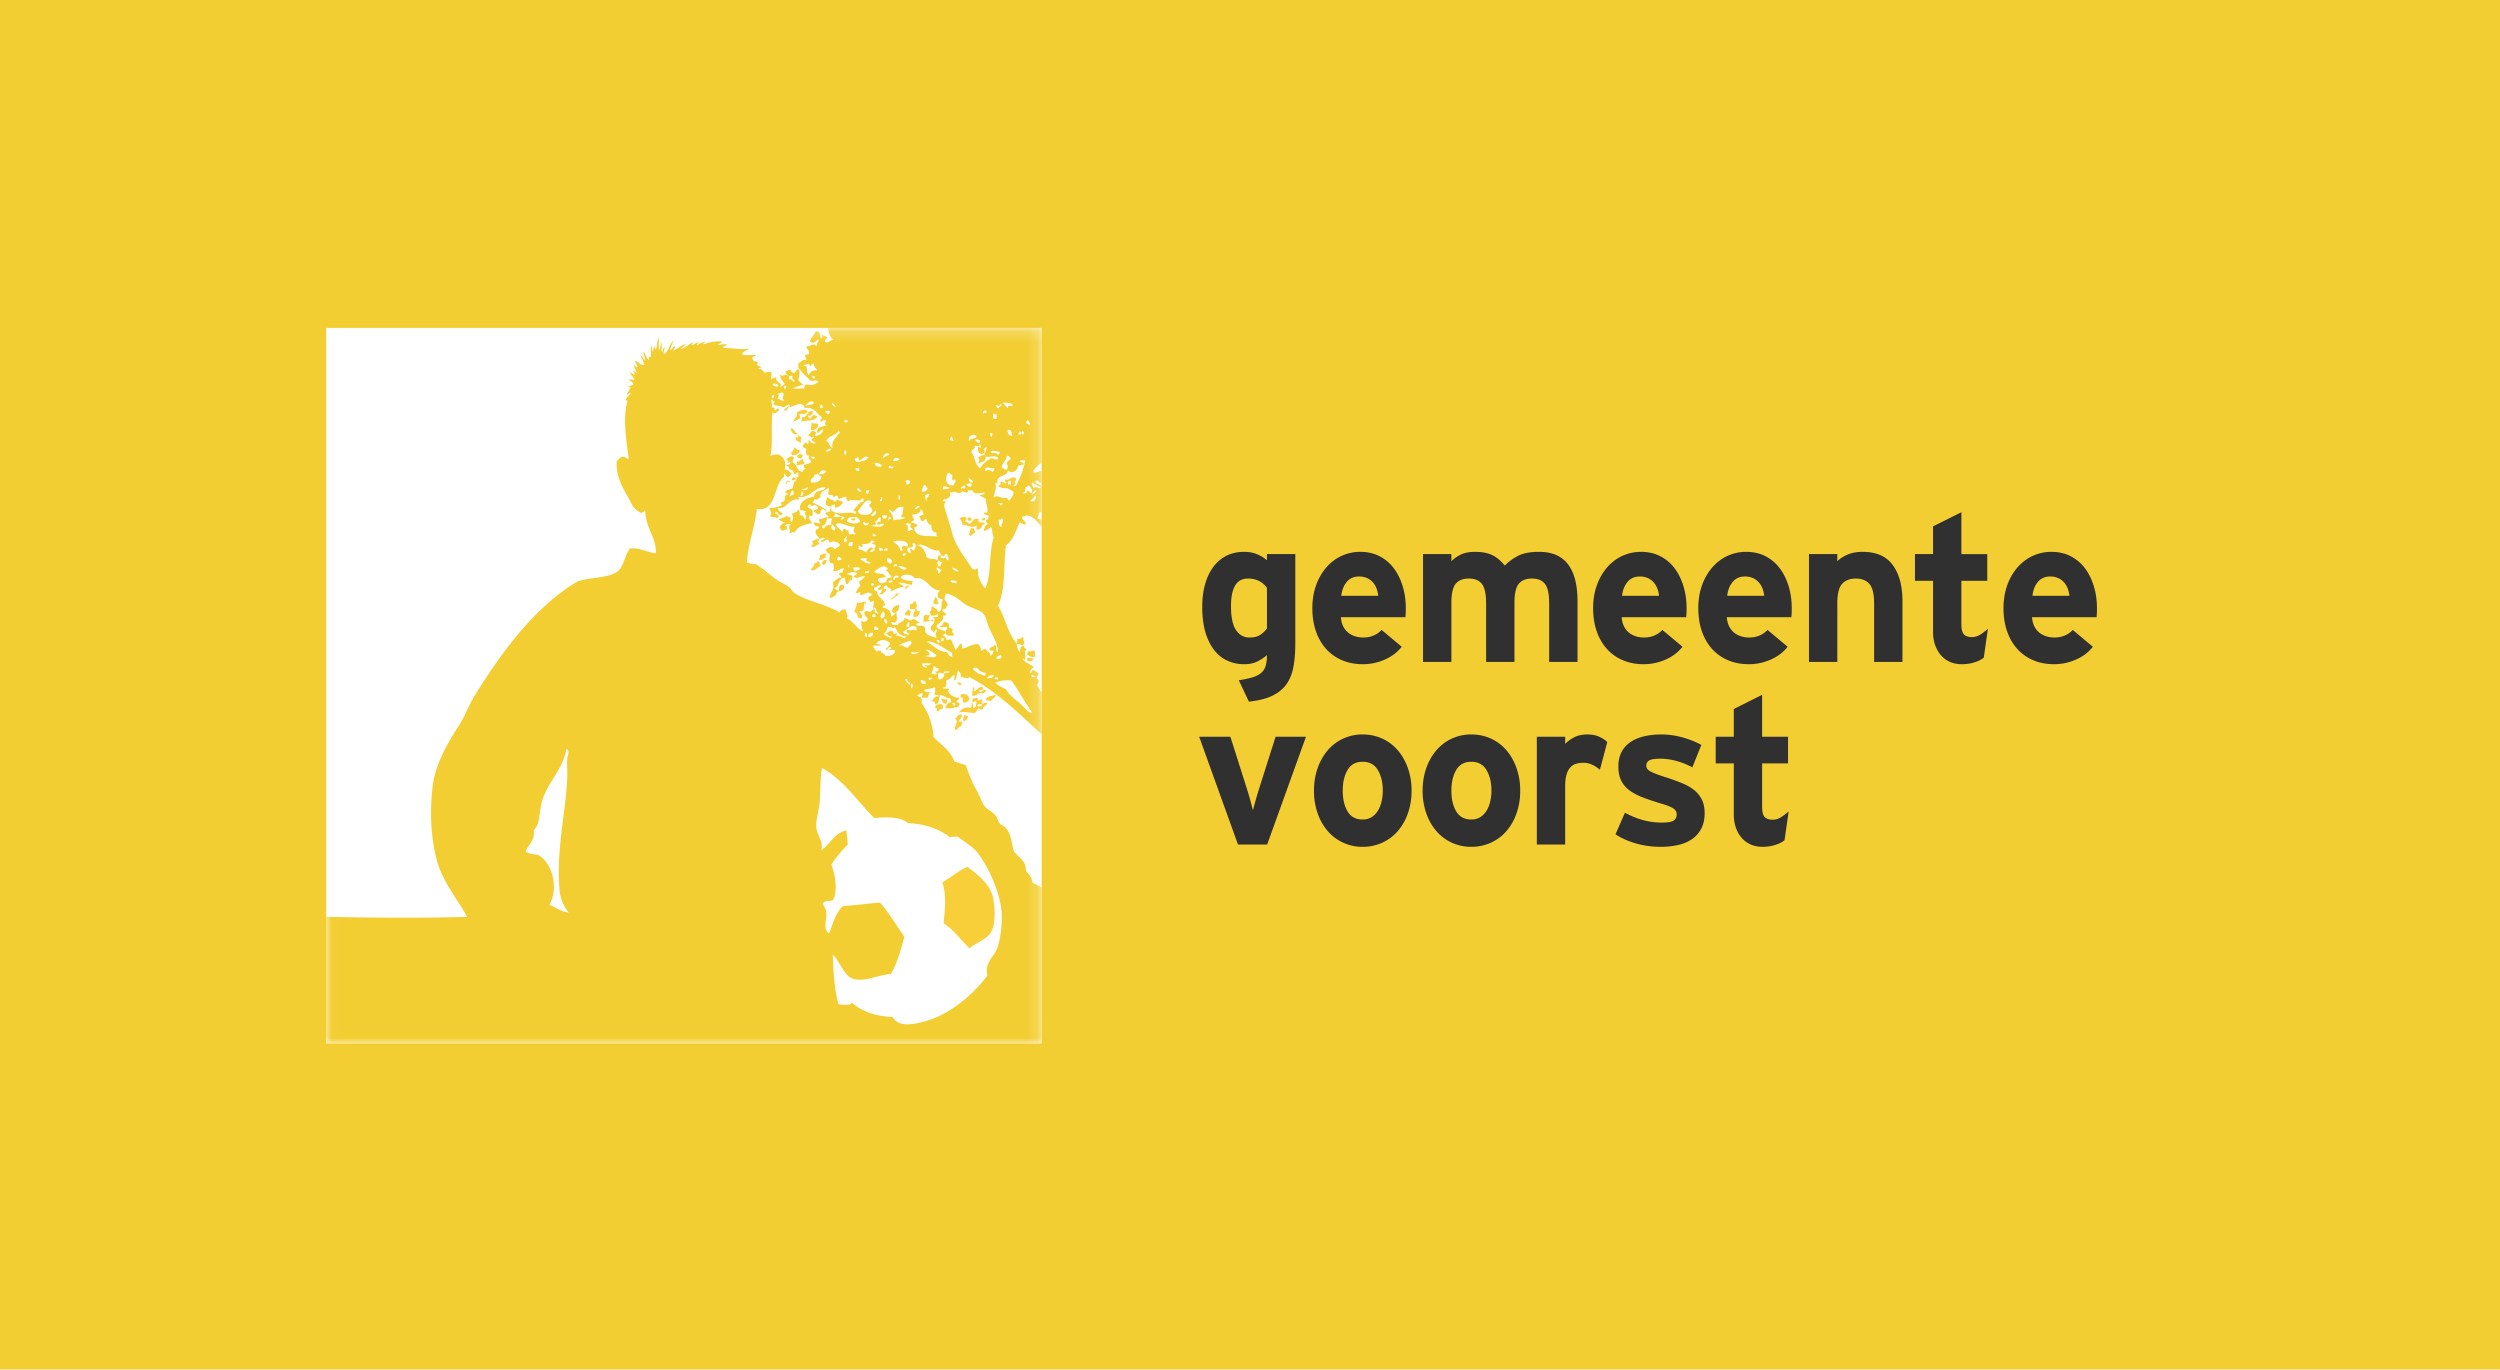
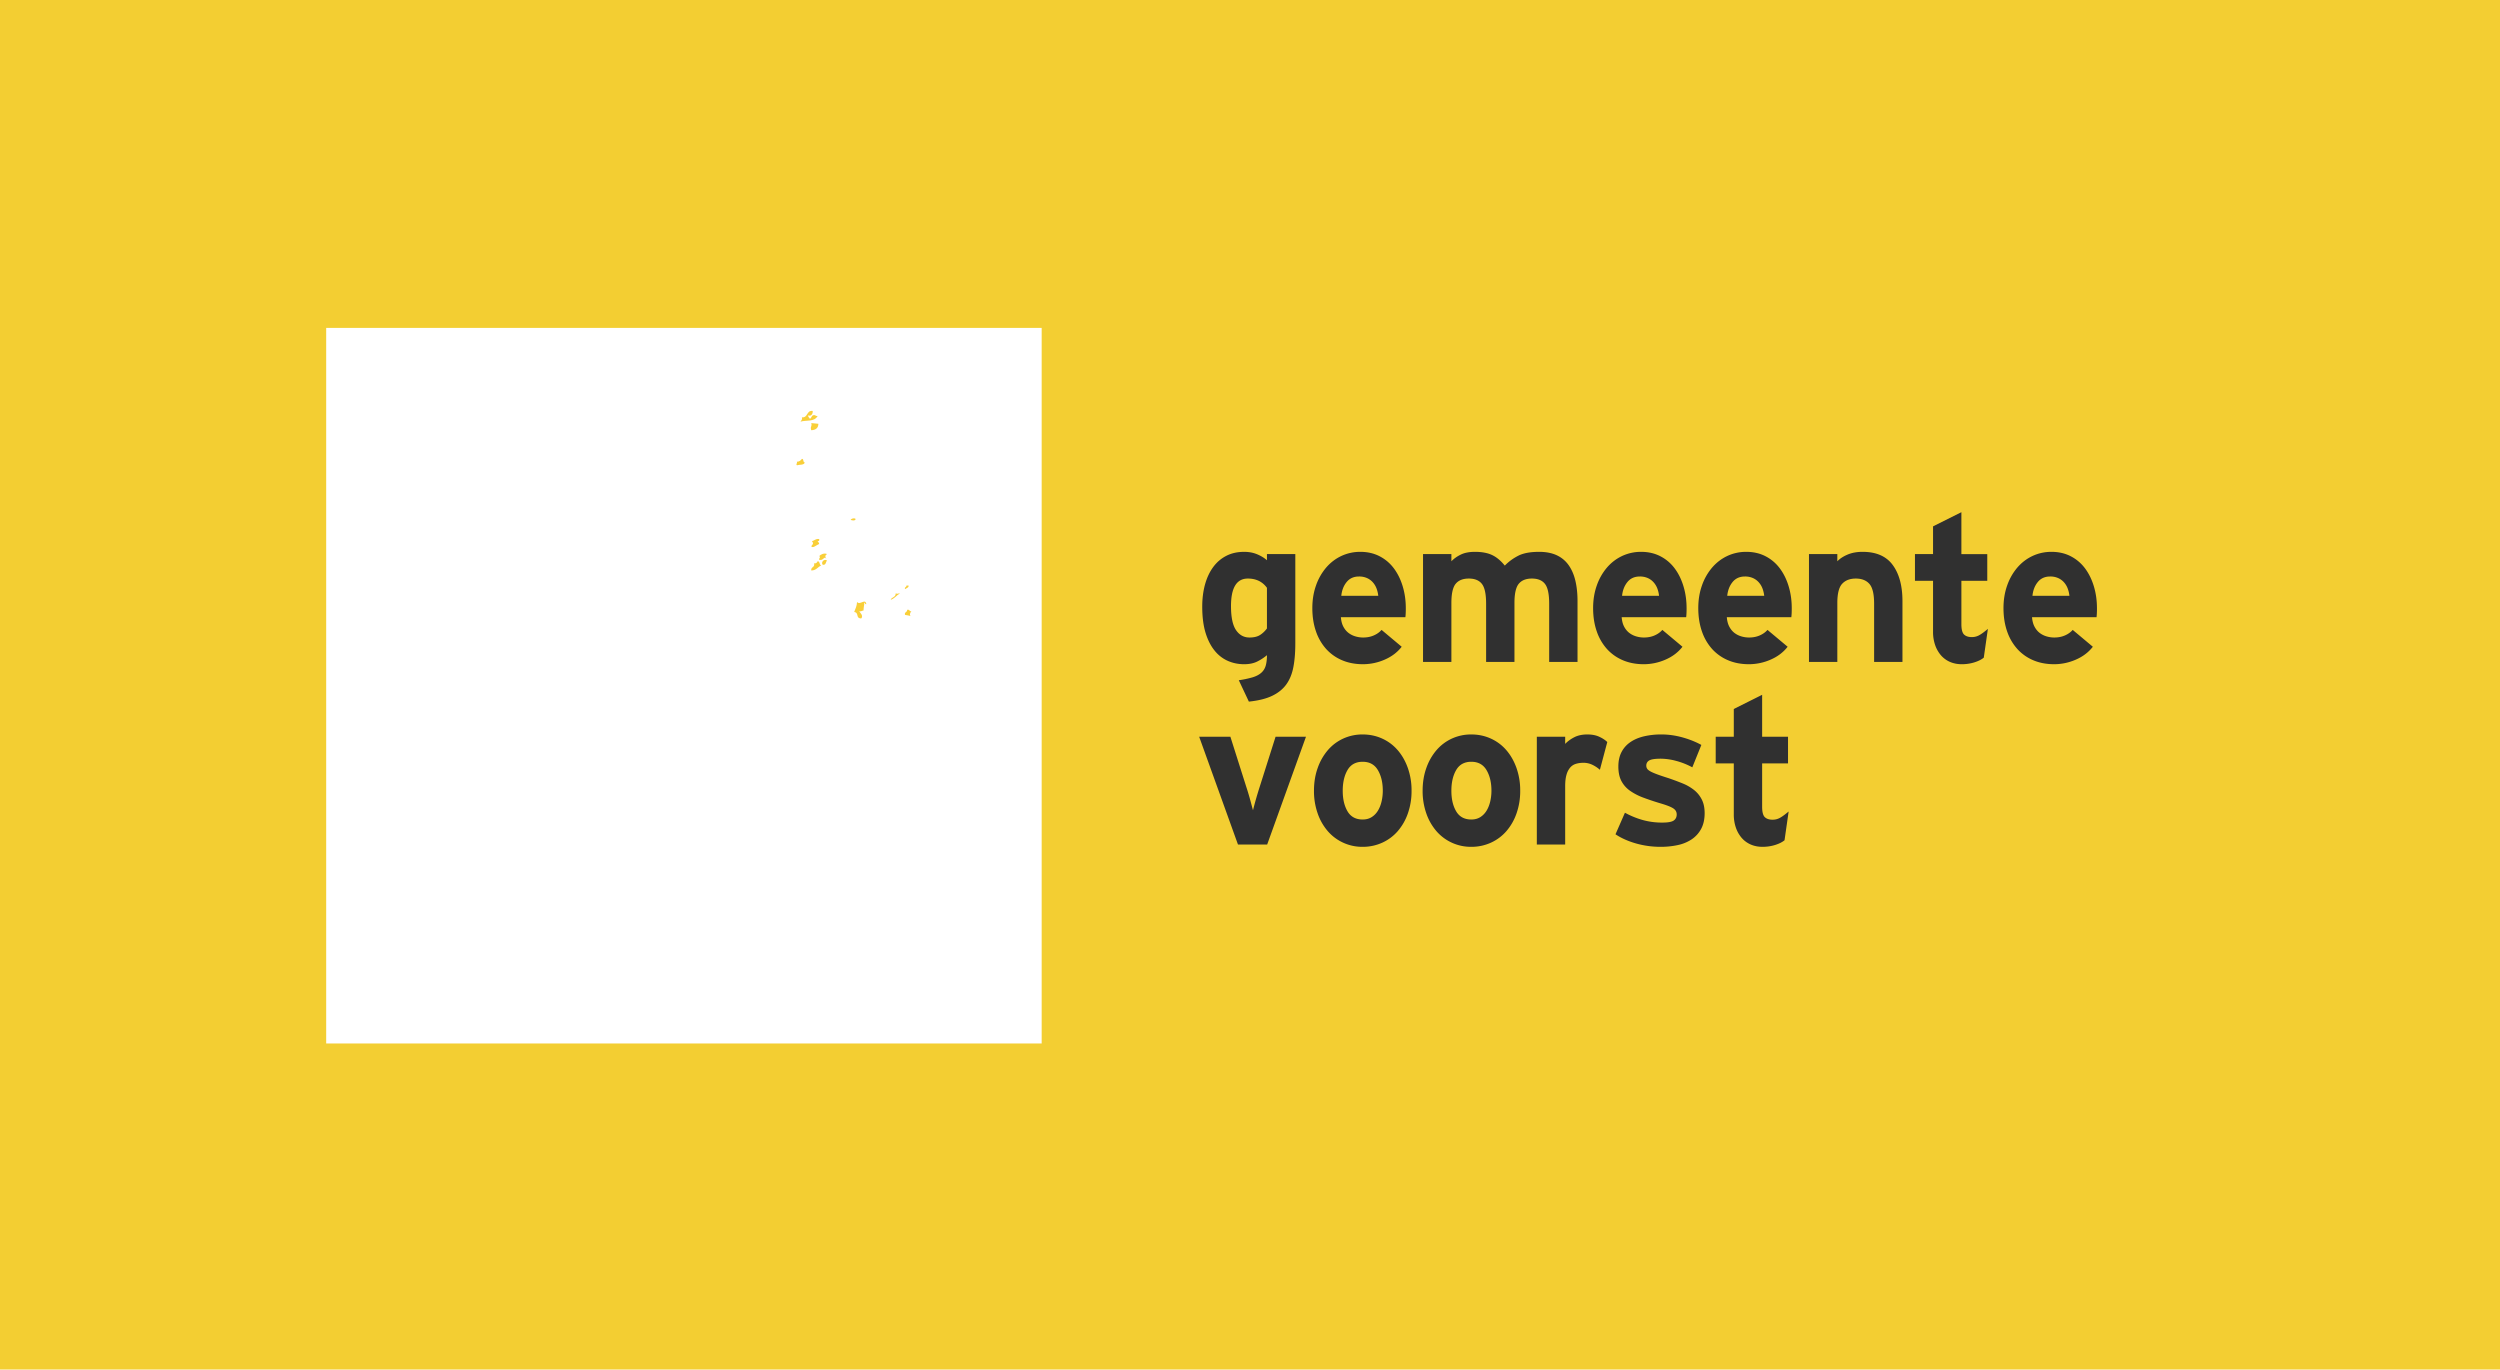
<svg xmlns="http://www.w3.org/2000/svg" xmlns:xlink="http://www.w3.org/1999/xlink" width="230" height="126" viewBox="0 0 230 126">
  <defs>
    <filter id="a" width="148.5%" height="148.1%" x="-24.2%" y="-24%" filterUnits="objectBoundingBox">
      <feOffset in="SourceAlpha" result="shadowOffsetOuter1" />
      <feGaussianBlur in="shadowOffsetOuter1" result="shadowBlurOuter1" stdDeviation="4" />
      <feColorMatrix in="shadowBlurOuter1" result="shadowMatrixOuter1" values="0 0 0 0 0 0 0 0 0 0 0 0 0 0 0 0 0 0 0.2 0" />
      <feMerge>
        <feMergeNode in="shadowMatrixOuter1" />
        <feMergeNode in="SourceGraphic" />
      </feMerge>
    </filter>
    <path id="b" d="M.01.167h65.823V66H.01z" />
  </defs>
  <g fill="none" fill-rule="evenodd">
    <path fill="#F3CE32" d="M0 126h230V0H0z" />
    <path fill="#303030" d="M119.168 59.218c0 .819-.06 1.54-.18 2.164-.12.624-.337 1.153-.652 1.588-.315.434-.75.784-1.304 1.049-.554.264-1.266.44-2.136.529l-.926-1.966a9.14 9.14 0 0 0 1.257-.265c.334-.1.602-.239.803-.415.202-.177.34-.397.416-.662.076-.264.114-.586.114-.964a4.513 4.513 0 0 1-.88.577c-.333.17-.74.255-1.218.255-.53 0-1.027-.1-1.493-.303a3.226 3.226 0 0 1-1.229-.954c-.353-.435-.63-.983-.832-1.644-.201-.662-.302-1.459-.302-2.391 0-.744.085-1.424.255-2.041.17-.618.42-1.15.747-1.597.327-.448.73-.794 1.21-1.04.478-.246 1.026-.368 1.644-.368.44 0 .84.075 1.2.226.359.152.658.334.897.548v-.567h2.609v8.24zm-2.609-5.14c-.415-.568-1.001-.851-1.757-.851-1.033 0-1.55.844-1.55 2.532 0 1.02.154 1.758.463 2.212.309.453.721.68 1.238.68.403 0 .724-.076.964-.227.24-.151.453-.353.642-.605v-3.742zm12.775 1.87c0 .19-.003.35-.01.482a4.63 4.63 0 0 1-.028.35h-5.935c.026.34.101.63.227.87.126.239.284.43.473.576.189.145.4.252.633.32.233.07.47.105.709.105.365 0 .693-.063.982-.19.29-.125.53-.295.719-.51l1.852 1.55c-.403.517-.93.914-1.578 1.191a4.986 4.986 0 0 1-1.975.416c-.719 0-1.364-.123-1.938-.369a4.14 4.14 0 0 1-1.464-1.04 4.684 4.684 0 0 1-.936-1.625c-.22-.636-.33-1.345-.33-2.126 0-.756.113-1.452.34-2.088a5.115 5.115 0 0 1 .935-1.645c.397-.46.863-.815 1.399-1.067a4.054 4.054 0 0 1 1.748-.378c.655 0 1.244.135 1.767.406.523.27.96.643 1.314 1.115.352.473.623 1.024.812 1.654.19.63.284 1.298.284 2.003zm-2.533-1.134a2.808 2.808 0 0 0-.151-.652 1.835 1.835 0 0 0-.33-.567 1.581 1.581 0 0 0-.54-.406 1.76 1.76 0 0 0-.755-.151c-.48 0-.857.17-1.134.51-.278.34-.441.762-.492 1.266h3.402zm15.723 6.086v-5.368c0-.882-.13-1.486-.388-1.814-.258-.328-.658-.491-1.2-.491-.542 0-.945.16-1.21.482-.264.32-.396.91-.396 1.767V60.9h-2.608v-5.368c0-.882-.13-1.486-.388-1.814-.258-.328-.658-.491-1.2-.491-.542 0-.945.16-1.21.482-.264.32-.396.91-.396 1.767V60.9h-2.609v-9.923h2.609v.662c.226-.24.513-.444.86-.614.346-.17.784-.255 1.313-.255.63 0 1.153.097 1.569.293.416.195.806.52 1.172.973.34-.353.746-.652 1.219-.898.472-.246 1.118-.368 1.937-.368.63 0 1.168.104 1.616.311.447.208.812.51 1.096.908.283.397.491.875.624 1.436.132.56.198 1.188.198 1.88V60.9h-2.608zm12.642-4.952c0 .19-.003.35-.01.482a4.63 4.63 0 0 1-.028.35h-5.934c.025.34.1.63.226.87.126.239.284.43.473.576.189.145.4.252.633.32.233.07.47.105.709.105.365 0 .693-.063.983-.19.29-.125.529-.295.718-.51l1.852 1.55c-.403.517-.93.914-1.578 1.191a4.986 4.986 0 0 1-1.975.416c-.719 0-1.364-.123-1.938-.369a4.14 4.14 0 0 1-1.464-1.04 4.684 4.684 0 0 1-.936-1.625c-.22-.636-.33-1.345-.33-2.126 0-.756.113-1.452.34-2.088a5.115 5.115 0 0 1 .935-1.645c.397-.46.863-.815 1.399-1.067a4.054 4.054 0 0 1 1.748-.378c.655 0 1.244.135 1.767.406.523.27.96.643 1.314 1.115.353.473.623 1.024.812 1.654.19.63.284 1.298.284 2.003zm-2.533-1.134a2.808 2.808 0 0 0-.15-.652 1.835 1.835 0 0 0-.332-.567 1.581 1.581 0 0 0-.538-.406 1.76 1.76 0 0 0-.756-.151c-.48 0-.857.17-1.134.51-.278.34-.441.762-.492 1.266h3.402zm12.208 1.134c0 .19-.004.35-.01.482a4.63 4.63 0 0 1-.028.35h-5.935c.025.34.101.63.227.87.126.239.283.43.472.576.19.145.4.252.634.32.233.07.469.105.708.105.366 0 .693-.063.983-.19.29-.125.53-.295.718-.51l1.853 1.55c-.404.517-.93.914-1.579 1.191a4.986 4.986 0 0 1-1.975.416c-.718 0-1.364-.123-1.937-.369a4.14 4.14 0 0 1-1.465-1.04 4.684 4.684 0 0 1-.935-1.625c-.22-.636-.33-1.345-.33-2.126 0-.756.112-1.452.34-2.088a5.115 5.115 0 0 1 .935-1.645c.397-.46.863-.815 1.398-1.067a4.054 4.054 0 0 1 1.749-.378c.655 0 1.244.135 1.767.406.523.27.96.643 1.313 1.115.353.473.624 1.024.813 1.654.19.63.284 1.298.284 2.003zm-2.533-1.134a2.808 2.808 0 0 0-.151-.652 1.835 1.835 0 0 0-.331-.567 1.581 1.581 0 0 0-.539-.406 1.76 1.76 0 0 0-.756-.151c-.478 0-.856.17-1.134.51-.277.34-.44.762-.491 1.266h3.402zm10.11 6.086v-5.368c0-.882-.145-1.486-.435-1.814-.29-.328-.706-.491-1.248-.491s-.96.16-1.257.482c-.296.32-.444.91-.444 1.767V60.9h-2.608v-9.923h2.608v.662c.227-.24.539-.444.936-.614.397-.17.86-.255 1.389-.255 1.26 0 2.186.406 2.778 1.219.593.812.889 1.918.889 3.317V60.9h-2.609zm10.09-.397c-.214.177-.504.321-.87.435-.365.113-.75.17-1.152.17-.404 0-.769-.073-1.097-.217a2.31 2.31 0 0 1-.831-.615 2.874 2.874 0 0 1-.53-.945 3.69 3.69 0 0 1-.188-1.21v-4.686h-1.664v-2.458h1.664v-2.551l2.608-1.304v3.856h2.381v2.457h-2.381v3.987c0 .48.082.797.245.955.164.157.404.236.719.236.24 0 .463-.057.67-.17.209-.113.476-.309.804-.586l-.378 2.646zm10.412-4.555c0 .19-.003.35-.01.482a4.63 4.63 0 0 1-.028.35h-5.935c.025.34.101.63.227.87.126.239.284.43.473.576.189.145.4.252.633.32.233.07.47.105.708.105.366 0 .693-.063.983-.19.29-.125.53-.295.719-.51l1.852 1.55c-.404.517-.93.914-1.578 1.191a4.986 4.986 0 0 1-1.976.416c-.718 0-1.363-.123-1.937-.369a4.14 4.14 0 0 1-1.464-1.04 4.684 4.684 0 0 1-.936-1.625c-.22-.636-.33-1.345-.33-2.126 0-.756.113-1.452.34-2.088a5.115 5.115 0 0 1 .935-1.645c.397-.46.863-.815 1.399-1.067a4.054 4.054 0 0 1 1.748-.378c.655 0 1.244.135 1.767.406.523.27.96.643 1.314 1.115.352.473.623 1.024.812 1.654.19.63.284 1.298.284 2.003zm-2.533-1.134a2.808 2.808 0 0 0-.151-.652 1.835 1.835 0 0 0-.33-.567 1.581 1.581 0 0 0-.54-.406 1.76 1.76 0 0 0-.756-.151c-.478 0-.856.17-1.134.51-.277.34-.44.762-.49 1.266h3.401zM116.578 77.7h-2.683l-3.572-9.922h2.872l1.456 4.592c.126.378.245.775.359 1.19.113.417.201.744.264.984a36.39 36.39 0 0 1 .624-2.174l1.455-4.592h2.797l-3.572 9.922zm13.285-4.952a6.18 6.18 0 0 1-.34 2.089 5.002 5.002 0 0 1-.936 1.634 4.162 4.162 0 0 1-1.427 1.059 4.287 4.287 0 0 1-1.795.378 4.187 4.187 0 0 1-3.204-1.436 5.002 5.002 0 0 1-.935-1.635 6.18 6.18 0 0 1-.34-2.089c0-.756.113-1.452.34-2.088a5.115 5.115 0 0 1 .935-1.645c.397-.46.87-.815 1.418-1.067a4.224 4.224 0 0 1 1.786-.378c.642 0 1.24.126 1.795.378.555.252 1.03.608 1.427 1.067.397.46.709 1.008.936 1.645a6.18 6.18 0 0 1 .34 2.088zm-2.646 0c0-.756-.151-1.389-.454-1.9-.302-.51-.768-.765-1.398-.765-.63 0-1.093.252-1.39.756-.295.504-.444 1.14-.444 1.91 0 .768.149 1.4.445 1.899.296.497.759.746 1.389.746.315 0 .589-.072.822-.217.233-.145.425-.34.576-.586.152-.246.265-.53.34-.85.076-.322.114-.653.114-.993zm12.642 0a6.18 6.18 0 0 1-.34 2.089 5.002 5.002 0 0 1-.936 1.634 4.162 4.162 0 0 1-1.427 1.059 4.287 4.287 0 0 1-1.795.378 4.187 4.187 0 0 1-3.204-1.436 5.002 5.002 0 0 1-.935-1.635 6.18 6.18 0 0 1-.34-2.089c0-.756.113-1.452.34-2.088a5.115 5.115 0 0 1 .935-1.645c.397-.46.87-.815 1.418-1.067a4.224 4.224 0 0 1 1.786-.378c.642 0 1.24.126 1.795.378.555.252 1.03.608 1.427 1.067.397.46.709 1.008.936 1.645a6.18 6.18 0 0 1 .34 2.088zm-2.646 0c0-.756-.151-1.389-.454-1.9-.302-.51-.768-.765-1.398-.765-.63 0-1.093.252-1.39.756-.295.504-.444 1.14-.444 1.91 0 .768.149 1.4.445 1.899.296.497.759.746 1.389.746.315 0 .589-.072.822-.217.233-.145.425-.34.576-.586.152-.246.265-.53.34-.85.076-.322.114-.653.114-.993zm9.977-1.928a2.996 2.996 0 0 0-.7-.463 1.87 1.87 0 0 0-.812-.18c-.252 0-.482.032-.69.095a1.132 1.132 0 0 0-.529.34 1.72 1.72 0 0 0-.34.662c-.082.277-.123.63-.123 1.058V77.7h-2.608v-9.922h2.608v.661c.227-.24.507-.444.841-.614.334-.17.734-.255 1.2-.255.429 0 .797.072 1.106.217.309.145.551.305.727.482l-.68 2.551zm9.637 3.988c0 .567-.107 1.05-.321 1.446a2.67 2.67 0 0 1-.87.964 3.685 3.685 0 0 1-1.285.53 7.354 7.354 0 0 1-1.569.16 8.217 8.217 0 0 1-2.277-.312c-.725-.208-1.351-.488-1.88-.841l.869-1.984c.529.29 1.074.513 1.635.67a6.65 6.65 0 0 0 1.805.237c.516 0 .866-.063 1.049-.19.182-.125.274-.314.274-.566 0-.227-.104-.41-.312-.548-.208-.139-.59-.29-1.144-.454a24.234 24.234 0 0 1-1.616-.539 5.294 5.294 0 0 1-1.238-.642 2.54 2.54 0 0 1-.784-.898c-.183-.353-.274-.794-.274-1.323 0-.517.098-.96.293-1.332.195-.372.47-.678.822-.917.353-.24.772-.416 1.257-.53a7.016 7.016 0 0 1 1.597-.17c.63 0 1.266.089 1.909.265.643.177 1.228.41 1.758.7l-.832 2.06a6.723 6.723 0 0 0-1.503-.596 5.583 5.583 0 0 0-1.389-.198c-.529 0-.885.053-1.068.16a.524.524 0 0 0-.274.482c0 .101.026.193.076.274.05.082.148.164.293.246.145.082.353.173.624.274.27.101.626.22 1.068.36.44.15.863.308 1.266.472a4.3 4.3 0 0 1 1.058.605c.303.239.542.532.718.878.177.347.265.766.265 1.257zm7.35 2.495c-.214.177-.504.321-.87.435-.365.113-.75.17-1.152.17-.404 0-.769-.073-1.097-.217a2.31 2.31 0 0 1-.831-.615 2.874 2.874 0 0 1-.53-.945 3.69 3.69 0 0 1-.188-1.21v-4.687h-1.664v-2.457h1.664v-2.551l2.608-1.304v3.855h2.381v2.457h-2.381v3.988c0 .48.082.797.246.955.163.157.403.236.718.236.24 0 .463-.057.67-.17.209-.113.476-.309.804-.586l-.378 2.646z" />
    <g filter="url(#a)" transform="translate(30 30)">
      <mask id="c" fill="#fff">
        <use xlink:href="#b" />
      </mask>
      <use fill="#FFF" xlink:href="#b" />
-       <path fill="#F3CE32" d="M22.184 39.799c.021-.31.298-.665-.064-.922-.347 2.095-2.002 3.256-2.37 5.332-.17.95-.102 1.653-.659 2.173.176 1.037-.637 1.42-.724 1.975.284.156.617.261 1.053.264 1.35.605 2.045 3.095 1.12 4.608.542.247 1.233.698 1.778.724-.512-.626-.786-1.309-.856-2.239-.277-3.625.583-6.948.722-10.138.028-.61-.035-1.223 0-1.777zm18.83-33.18c.173.02.215-.091.197-.264-.173-.02-.215.091-.198.264zm.066-1.186c.128.03.406.245.527.067-.027-.179-.46-.327-.527-.067zm.46 1.251c.207-.005.442.3.593.133-.301-.24.104-.422-.131-.724-.178.062-.378.106-.527.197.35.02.091.22.065.394zm.593-.922c.172.02.216-.091.198-.262h-.198v.262zm.922 9.744c-.06-.116-.024-.329-.133-.395-.317.245-.07.299-.329.527.263.065.2-.197.462-.132zm-.462-10.6c.317-.135.307.39.527.133-.156-.172-.306-.154-.198-.461h-.329v.329zm1.12 10.732c.162-.04.338-.403 0-.396.077.176-.126.389 0 .396zm.066-.592c.198.156.684-.029.46-.264-.004.238-.347.137-.46.264zm1.118-7.967c-.218-.382-.642.064-.856.264.067-.047.692-.098.856-.264zm-.262 4.938c-.027.204.316.268.329.066-.076-.055-.177-.087-.33-.066zm.329-7.175c.017-.173-.024-.284-.198-.264-.119.113.02.258.198.264zm-.527-.33c.039-.361.567-.542.724-.395-.013-.294-.318-.297-.264-.659-.247-.027-.232.206-.394.264.015-.124-.074-.145-.066-.264-.227.11-.485.043-.527.198.52-.104.177.674.527.855zm.198 9.875c.355.072.953-.068.921-.593-.287.091-.14-.254-.395-.196-.012.096-.159.06-.264.065.167.344-.499.293-.262.724zm.855-6.847h.198c-.008-.168-.013-.34-.198-.33.039.21-.123.205 0 .33zm.527 5.86c-.214-.276-.605-.072-.658.198.255.128.475-.067.658-.198zm-.066-5.596c-.046.287.48.394.395 0h-.395zm.526 3.488c-.31-.047-.388.138-.526.264.26-.004.45-.076.526-.264zm0 6.979c-.027-.225.026-.37.066-.527-.189-.1-.206.003-.46-.065-.041.404-.255.737-.527.724.126.027.052.255.263.198.166-.287.353-.294.658-.33zm.066-11.192c-.019.2.27.428.33.33-.084-.138-.17-.269-.33-.33zm.33 11.39c-.207.031-.175-.178-.33-.198-.112.222-.04.476.198.528.098-.057.095-.213.131-.33zm.395-8.69c-.014-.074-.074-.103-.131-.131-.236.445-.935.425-1.12.921.369.183.253.536.593.658-.19-.605.325-1.002.658-1.448zm-.263 11.718c.104.104.352.019.46-.065-.16-.038-.14-.256-.395-.198.015.124-.075.145-.065.263zm.33-3.687a.658.658 0 0 0 .394-.197c-.32-.097-.618-.217-.857-.396-.038.137-.138.213-.197.33.337.084.52-.084.79.066-.015.094-.109.11-.13.197zm.46-5.99c.09-.085.114-.394-.066-.395-.091.084-.115.394.066.395zm-.132-3.028c.084.089.322.1.33-.066-.085-.09-.323-.103-.33.066zm0 11.06c.172.018.284-.025.262-.198-.286-.094.126-.203-.064-.329-.085.158-.24.242-.198.527zm.46 2.369v-.263a.14.14 0 0 0 0 .263zm.264-1.975c.021-.154.129-.271 0-.394-.182.037-.369.069-.329.329.076.055.176.087.329.065zm-.264-1.054c.373-.164.454.08.66-.13-.383 0-.235-.42-.133-.594-.692.049-1.13-.484-1.778-.262.153.308.404.518.66.724-.02-.173.023-.284.197-.264.116.06.168.184.394.133-.128.123-.019.24 0 .393zm.66 3.358c.098-.099.276-.118.328-.263-.111-.192-.544-.051-.659-.066.125.097.079.362.33.329zm.262-9.216v-.263h-.329c.013.185.115.28.33.263zm.066 4.674c.03-.27-.236-.247-.263-.462-.385.092-.91-.112-.923.462.424.148.823.245 1.186 0zm.131-2.897c-.186.011-.153-.197-.328-.197-.173.13.24.526.328.197zm.659-3.028c-.368-.25-.532.192-.79.264-.207.032-.05-.303-.197-.33-.013.186-.314.082-.264.33.051.014.077.054.066.131.537.01.962-.091 1.185-.395zm-.198 16.525c.114-.107.061-.34-.065-.396-.09.085-.115.394.065.396zm0-10.271c.105-.013.345-.214.198-.263-.183.282-.481-.257-.527.065.102.073.137.215.329.198zm.133-2.897c.028-.124.14-.165.13-.329h-.263c-.075.193-.039.245.133.33zm-.265 7.242c.053.053.404.07.396-.132-.174.001-.389-.036-.396.132zm-.395-1.185c.32.098.44.395.922.33-.083-.264-.555-.037-.329-.462-.213.03-.569-.087-.593.132zm.79-4.938c.023-.175.165-.23.199-.395-.508-.474-.918.534-1.251.856.297.742 1.995.213 1.053-.46zm.199 7.308c.149.018.247-.015.262-.132-.088-.02-.125-.093-.262-.066v.198zm-.264 4.74c.211-.052.472-.055.395-.395-.257.006-.447.08-.395.396zm.526-3.292c-.2-.047-.239.068-.394.067.032-.208-.203-.15-.132-.396.047-.174.3-.14.329-.328-.438-.294-.618-.03-1.054.13-.097-.193.075-.244-.13-.328-.081.094-.252.15-.33.065.136-.238.254-.492.46-.658-.094-.082-.124-.227-.13-.396.212-.116.422-.234.525-.46-.46-.018-.788.358-1.053 0 .1-.098.278-.117.33-.264-.31-.21-.723-.095-.923.067.158.106.479.05.527.264-.055.076-.086.175-.065.329-.403-.12-.211.359-.526.328-.066-.176-.136-.346-.132-.592-.648.012-.493.823-.988.988.19.029.206.232.46.198-.02-.285-.004-.533.264-.528a.48.48 0 0 1 .198.132c-.006.39-.354.437-.658.527-.105.457-.347.405-.66.593-.089-.456.526-.781.265-1.515.329-.065.383-.408.79-.395.035-.233-.233-.162-.199-.396.078-.055.177-.085.33-.065-.084-.2.225-.336.066-.395-.42.062-.628.394-.987.198.222-.166.04-.346.065-.658-.567.047-.32-.457-.33-.857-.214-.049-.288-.238-.394-.394.167-.098.294-.234.526-.264.171.026.2.196.395.198.07-.195.38-.15.396-.396-.237-.282-.524-.382-.922-.197-.165-.116-.046-.108-.131-.263-.33-.023-.364.25-.725.198.043-.2.299-.184.395-.33-.208-.103-.289.037-.526.066-.065-.286-.365-.337-.33-.725.038-.204.31-.172.33-.395-.223-.062-.5-.071-.462-.394.223-.063.451.2.593 0-.143-.01-.14-.165-.131-.33.404.076.428-.228.856-.131.018-.26-.283-.202-.264-.46.201.046.194-.114.395-.067-.047-.245.113-.282.066-.527-.673.08-.396-.541-.264-.855.124.249.488.258.66.46.097-.076.16-.19.329-.197.035.205.443.038.395.328-.264.241-.313.407-.724.396v-.263c-.187-.055-.172.093-.33.065v.462c.635.539 1.667-.002 2.238.329.094-.362-.202-.286-.264-.33.338-.234.59-.826.989-.79.01-.163.012-.32-.132-.329-.156.494-.9-.107-1.317.33.007-.206-.207-.189-.131-.46-.303.004-.458.157-.724.197-.038-.118-.035-.274-.132-.33-.082.095-.252.1-.33.197-.013-.394-.383-.068-.46-.329-.065-.257.145-.381 0-.526-.358.201-.846.359-.725.855-.178.042-.32.32-.526.133-.04.137-.138.213-.198.329.46.22.92.44 1.317.724-.273.074-.257-.138-.462-.132-.163.078-.066.417-.262.46-.115-.005-.204.016-.264.067.209-.217-.255-.133-.198-.395.128-.093.404-.036.33-.33-.064-.089-.176-.132-.263-.197-.08.096-.252.1-.33.198.067-.22-.09-.217-.263-.198.015.125-.073.145-.065.263.192.05.323.159.46.264v.46c-.097.076-.166.076-.263 0-.189.328.108.485.197.724-.676.091-1.35.29-1.645.922-.11-.303-.221.057-.462 0 .221-.369-.201-.633.198-.855-.303-.04-.505.022-.593.197.26-.084.171.18.264.263-.159.083-.398.084-.526.197-.04-.136-.139-.212-.198-.328.091-.238.236-.422.527-.46-.3-.01-.416-.198-.658-.265.201-.193.65-.14.789-.395.026.194.31.129.395.264-.147.028-.064.36.066.329.137-.272.137-.452 0-.724.162-.145.491-.125.527-.396.196.046.22.263.198.527.386-.08.333.282.526.395.221-.307-.247-.536.065-.79-.211.015-.278-.116-.527-.065-.292-.705.638-1.236 1.251-1.25-.022-.659.835-.44 1.054-.857-.987-.158-1.438 1.087-2.502.856-.062.123.197.22 0 .263-.806-.226-1.193 1.067-1.909.724.053.278.224.435.462.526a.465.465 0 0 1-.133.198c-.228-.012-.292-.19-.394-.329-.01.078-.105.072-.197.066.032.23.433.092.329.46-.067 0-.08.055-.132.067-.113-.173-.505-.066-.66-.198.27-.273.117-.432-.064-.724.516-.022.988-.144 1.25-.329-.198.067-.116-.146-.132-.264.429.087.272-.341.396-.591.04-.086.243-.045.263-.133-.013.058-.265-.162-.263-.131-.015-.273.496-.322.526-.33.232-.055.136-.29.264-.592.068-.16.398-.248.131-.593.134.037.129.199.263.066v-.395c-.208-.032-.148.203-.394.133-.05-.238-.131-.441-.462-.396.094-.313-.183-.254-.262-.395.188-.03.362-.076.395-.263-.15-.09-.249.17-.264 0 .18-.175-.052-.168-.131-.263.192-.164.546-.502.724-.132-.096.08-.126.225-.133.395.436.158.333.853.922.856.013-.185.216-.181.264-.329-.286-.013-.12-.115-.133-.33.269-.017.448-.123.66-.197-.017-.241-.448-.414-.132-.593-.395-.058-.39-.257-.33-.659-.135-.083-.333-.104-.33-.329.1-.077.188-.164.265-.262.13 0 .083.18.263.13.036-.094-.076-.34.066-.328.091.152.43.4.593.263a1.061 1.061 0 0 0-.395-.263c-.01-.133.446-.305.131-.329 0 .268-.29-.152-.46-.133.18-.083.262-.264.394-.393.168.006.313.037.395.13-.028.126-.141.167-.131.33.44-.02.69-.23.79-.593-.278.008-.333.237-.528.33-.251-.53.477-.61.857-.724-.384-.057-.003-.343-.132-.462-.273-.074-.256.138-.46.133-.092-.267.141-.209.13-.396-.507-.305-.638-.985-1.58-.856-.189-.683-.944-.223-1.381-.065.004-.115-.016-.205-.067-.264-.244.04-.322.247-.591.264-.176-.22-.73-.062-.857-.33.016-.093.109-.111.133-.197-.212.058-.138-.171-.265-.197-.12.154.07.418 0 .724.44.047.126.182.33.329-.017-.134.24-.32.328-.132-.062.237-.558.516-.59.198-.174 1.254.053 2.907-.199 4.081.858-.446 1.54.2 1.316 1.251.339.013.473.231.66.396-.175.067-.223.26-.396.329-.142-.1-.184-.3-.329-.396v.33c-1.01.77-.65 3.251-2.502 2.962-.197 1.756-.79 3.116-.921 4.938.262.044.447.165.79.13.69.395 1.168.869 1.778 1.318.439.325.966.532 1.382.856.148.116.233.35.395.46 1.22.841 2.886 1.009 4.213 1.844.016-.269.284-.286.527-.33.009.414.284.425.13.856.604.256.98 1.077 1.516 1.186-.215-.286-.193-.637-.199-.988.2.193.56.117.594-.198-.39-.297-.517-.897.197-.593.155-.02.122-.228.33-.196-.038-.426-.021-.445.064-.79zm-.394-4.543c.272.076.256-.138.46-.131-.118-.236.011-.194.067-.395-.017-.181-.245-.15-.33-.263-.025-.157.3.036.197-.198-.124.016-.145-.074-.262-.066-.087.286-.403.344-.791.329-.162.089.119.199-.065.264-.207.032-.174-.227-.329-.066v.264c.261.09.553.148.723.329.066-.244.33-.633.66-.396a.926.926 0 0 0-.33.33zm.132-3.357c.185.216.677-.337.329-.46-.024.239-.283.244-.33.46zm.065 9.349h.33c-.023-.154-.043-.308-.264-.264-.02.09-.094.126-.066.264zm.33-7.439c.01-.166-.148-.16-.198-.264-.02.089-.094.126-.066.264h.264zm-.133 8.559c.084.09.394.114.395-.067-.115-.06-.192-.159-.328-.197-.021.09-.095.125-.067.264zm0-1.582c.103.015.309.254.395.067-.355-.07-.077-.441-.395-.46-.032.207.144.256 0 .393zm.067-13.693c-.054.314.551.458.657.198-.199-.086-.306-.264-.657-.198zm.46 3.49c.222.083.272-.334.132-.395.071.246-.164.188-.132.395zm.264 4.542c.01-.207-.169-.225-.33-.263-.009.163-.012.32.132.33.011-.078.104-.073.198-.067zm.131-2.435c-.116-.083-.475.01-.592.13-.13-.139-.021-.407.263-.328-.04-.136.107-.457-.131-.395-.141.145-.227.344-.462.395.116.015.15.113.133.263-.046.13-.368-.015-.395.132.43-.014.9.227 1.184-.197zm-.263 8.69c.348-.02.408-.52.132-.659-.047.207-.347.394-.132.658zm.527-9.415c-.029-.147-.325-.026-.462-.066-.033.4.42.365.462.066zm0 9.876c.001-.221 0-.44-.264-.395.013.207.047.392.264.395zm.065-6.716c.01-.264-.169-.174-.329-.131-.067.22.205.102.329.13zm-.46-8.492c.206-.08.273-.297.593-.264-.104-.455-.599-.001-.593.264zm.329 11.389c.003-.304.164-.45.526-.395-.183-.255-.359-.519-.592-.725.112.005.17-.05.197-.13-.473-.447-.857.075-1.25.262.263.403.896.029 1.053.528-.252.098-.69.012-.724.329.276.37.349.25.79.13zm.462-5.925a.304.304 0 0 1-.198-.067c0 .1-.245.27-.067.33v-.132c.15.02.248-.015.265-.131zm0 4.214c.013-.051 0-.13.064-.133-.044-.218-.168-.356-.46-.329-.056.12.04.545.396.462zm-.265 1.71c.098.106.376.098.33-.13-.164-.01-.32-.013-.33.13zm.46-10.599c-.233.057-.393-.19-.46.067.089.09.46.125.46-.067zm.133 16.985c.018-.26-.464-.019-.526-.197.18.01.225-.101.131-.198-.31-.067-.175.308-.461.264.074-.278.409-.294.395-.658-.426-.334-.957-.354-1.251.065.039.16.425-.03.395.198h-.658c-.106.188.231.4.33.593.01-.144.165-.141.328-.132.018.267.368.204.395.46.49.052.831-.046.922-.395zm.198-7.833c.02-.309-.305-.176-.33 0h.33zm-.133 1.053h.265c-.002-.37-.596-.162-.463.197.236.103.04-.224.198-.197zm.33-10.796c.042-.328-.631-.256-.528.065.25.05.316-.08.527-.065zm.066 3.62c-.002-.174.037-.387-.131-.394.04.135-.107.456.13.394zm.066 1.514c.265-.208.135-.424.263-.79-.44-.223-.722.23-.987.395-.136.025-.335-.36-.33-.066.222.196.364.471.394.857.433-.148.748-.006 1.055-.264-.168-.007-.315-.038-.395-.132zm-.462 10.994c.382-.098.741.462.989.066-.63-.008-.849-.424-1.054-.855-.246.239-.246-.072-.659 0-.014.336-.305.395-.329.724.177.047.61.45.724.131-.359.075-.365-.204-.592-.264.22-.065.276-.294.659-.196.02.088.094.126.064.263.16.027.145-.12.33-.067-.016.094-.108.112-.132.198zm.922-7.57c-.171-.02-.283.023-.262.198.112.118.258-.02.262-.198zm.067 1.316c-.327.041-.35-.221-.724-.131.078.18.69.516.724.13zm.13-1.91c.089-.68-.886-.573-1.317-.526.164.32.612.356.594.856h.264c-.143-.242-.113-.328.131-.46.017.137.289.018.329.13zm.132 7.375v-.462c-.199.042-.18.303-.329.396.16-.027.144.12.33.066zm.067 5.332c.034-.297-.262-.265-.264-.527h-.197c.089.24.284.375.46.527zm-.33-18.434c.181-.037.37-.069.33-.329-.085-.09-.312-.09-.396 0-.026.16.12.143.067.33zm.594 4.148c-.137-.239-.321-.128-.198-.526-.144-.035-.427-.16-.462.065.263 0 .195.333.198.592.186-.01.275-.12.462-.13zm-.067 10.402c-.152.02-.073-.19-.197-.197-.323.16-.776.189-.989.46.405-.097.46.156.725.197.192-.114.302-.312.461-.46zm0 4.213c.003-.124.146-.379-.066-.46-.07.19-.084.315.066.46zm.131-12.706a.523.523 0 0 0 .132-.658c-.098.011-.242-.023-.263.065.097.012.061.16.067.264-.155.02-.248.104-.462.066-.119.314.007.436.264.527.09-.19-.18-.335 0-.395.18-.049.131.13.262.13zm.265 7.374v-.33c-.481-.309-.784.24-1.186.396-.04.325.325.245.526.329-.032-.245-.373-.178-.197-.462.45.129.508-.127.857.067zm.262 2.04c-.255-.129-.41.029-.724-.065-.091.344.565.09.724.065zm0-13.364v-.132c-.066 0-.077-.054-.131-.066-.044.153-.219.177-.264.33.246.07.188-.164.395-.132zm.593 16.196c.026-.29-.259-.269-.462-.33-.034.288.284.459.462.33zm-.067-1.713c.29.093.392.004.594-.131-.407-.018-.472-.047-.856 0-.066.329.227.3.395.395.08-.213-.214-.05-.133-.264zm.265-16.26c-.242.022-.061-.378-.396-.263-.022.218-.19.291-.131.591.304.02.433-.137.527-.328zm.131.526c-.207-.032-.257.094-.396.133.045.175.028.41.133.526-.044-.383.2-.284.263-.659zm.264 16.92h-.33c-.027.303.28.15.33 0zm-.593-1.975c.293.001.91.24.987-.133-.293-.146-.666-.56-.987-.46.104.116.303.137.329.33.079.276-.278.116-.33.263zm.856 1.382c.247.05.32-.074.329-.264a.81.81 0 0 1-.46-.262c.008.281-.08.432-.198.724.084.09.286.065.46.065.048-.18-.13-.132-.131-.263zm.18-12.41c.03.032.077.046.149.033a1.195 1.195 0 0 0-.148-.033c-.07-.068-.052-.223-.05-.362-.24.008-.506-.2-.46-.658-.259-.093-.425-.278-.46-.593-.234-.034-.164.234-.396.198-.285-.104-.035-.39-.395-.46.236.017.316-.122.526-.132-.03-.234-.117-.41-.264-.527.024.281-.233.504-.789.527.004.238.165.318.198.527-.194.004-.245.15-.33.262.277-.08.355.033.592.132.032.207-.164.186-.262.264.037 1.015 1.379.709 2.09.822zm.215 9.777c.085-.203-.187-.374-.264-.197.127.026.052.254.264.197zm-.132-2.832c.504-.022.212-.84.46-1.118-.117-.123-.403-.079-.46-.264-.06-.322.052-.475.196-.591-1.068-.066-1.223-1.347-2.368-1.12-.096-.384-1.033-.455-1.25-.131.123.385.947.327 1.183.393-.207-.031-.05.303-.197.33-.494-.054-.767-.228-1.12-.197.014.25.41.118.396.394-.509.02-.77.283-1.185.396.206-.404-.36-.165-.329-.527-.215-.017-.318.079-.33.264.041.091.254.01.264.131-.138.172-.414.55-.658.396.181-.082.209-.32.329-.462-.117 0-.383.178-.46 0 .041-.179.449-.19.262-.395-.251.034-.354.216-.593.264-.054.321.19.298.264.329.003.678.7.66.724 1.317-.143-.013-.21.054-.197.197.506.064.794.346.79.922.052-.235.323-.249.394-.461-.163.01-.32.012-.329-.132.027-.413.318-.56.725-.593-.195.112-.006.61-.33.593-.031.412.164.719-.066.987-.137.144-.188-.032-.393 0-.016.124.073.145.064.264h.527c.11-.308.634-.2.593-.658.156.129.437.133.593.263.318-.336.49.052.855.197-.155 0-.193.114-.395.067.19.46.604-.035.855.394-.074.734.555.763 1.054.922-.1-.415-.087-.367.066-.725-.28-.081-.176.22-.329.264a1.276 1.276 0 0 0-.264-.328c-.02-.35.234-.425.33-.66.021-.174-.369.062-.263-.198.172-.17.051.107.262.067.162-.155-.098-.123-.065-.33h.395V26.5c-.194.047-.287.196-.592.132-.096-.102-.138-.257-.198-.395.34.076.069-.457.329-.462.113.218.445.215.461.527zm.394-4.608c-.21.057-.203-.104-.328-.131-.187.157-.066.242-.066.527h.263c-.053-.229.073-.278.131-.396zm0 .724c-.282.042-.268-.214-.526-.197-.032.253.23.21.132.526.238-.001.212-.27.394-.329zm.133 6.519c.018-.173-.025-.284-.198-.264.034.207-.154.27.065.329.016-.052.056-.077.133-.065zm.46-7.374c-.022-.242-.076-.452-.197-.593-.245-.07-.104.247-.33.197-.01-.075-.103-.071-.197-.064-.017-.204-.142-.298-.197-.462-.813.076-1.346-.788-1.976-.46.563.068.79.692.857 1.053.374.35.62.037 1.053.329-.005-.246-.05-.532.263-.46-.083.37.368.28.461.13 0 .197.118.277.263.33zm.067-6.715c-.151-.069-.398-.042-.527-.132-.055.077-.087.177-.067.33.15-.115.552.025.594-.198zm0 16.92h-.462c-.047.311-.27.108-.526.13-.104.226-.052.418 0 .593.396.024.527-.218.526-.593.187-.01.452.057.462-.13zm.262-1.318v-.395c-.738-.338-1.253-.896-2.173-1.053-.051.015-.13.002-.131.066.625.297.954.89 1.844.922a.656.656 0 0 0 .46.46zm-.197-19.947c.186-.054.171.092.328.066-.111-.107-.069-.37-.262-.395.026.16-.12.142-.066.329zm.461 24.424v-.263c-.099.011-.243-.023-.264.065.089.067.13.178.264.198zm-.133-20.276c.03-.249.276-.28.133-.527-.123-.063-.22.196-.264 0v-.461c-.207.031-.15-.202-.395-.132-.351.568-.145 1.193.526 1.12zm.264 9.018c.052-.314-.269-.257-.526-.262.006.257.357.17.526.262zm-.395-1.448c.062.23.443.398.593.329-.135-.172-.344-.27-.593-.33zm1.186-7.307v-.263c-.158.043-.514.228-.33.395-.066-.222.206-.104.33-.132zm.592-.198v-.198c-.147-.152-.256.024-.46 0 .027.192.297.343.46.198zm-.263-.725c.02.245.094.433.396.396-.024-.24-.227-.302-.396-.396zm.724-3.817c-.237-.445-.89.02-.66.395.159-.336.45-.13.66-.395zm.33.527c.045-.227-.33-.37-.462-.198.201.075.207.346.461.198zm.46 21.461c-.014-.124.074-.145.066-.264-.394-.022-.639-.194-.79-.46-.175 0-.388-.037-.394.132.384.33.565.487 1.118.592zm-.198-24.16c.19.012.36.007.33-.198-.19-.082-.3-.033-.33.197zm.395 24.423c.237-.07.575-.039.593-.329-.253.054-.586.03-.593.33zm.396-22.25a.428.428 0 0 0 .066-.33h-.198c-.01.163.033.272.132.33zm.197 9.281c-.164-.252-.09-.744-.264-.988-.159.194-.39.313-.658.395.049-.302.14-.562.395-.657-.077-.1-.19-.162-.197-.33.158-.084.268-.215.262-.461-.214-.026-.425-.057-.46-.263h.33c.08-.543-.154-.768-.132-1.25-.196-.112-.391-.224-.593-.33.135-.106.474-.01.462-.263-.332.012-.895.286-1.12-.198h-.395c.052.392-.406.1-.527.066-.278.477-.663-.18-1.053.198-.007-.08-.02-.156-.131-.133.264.351-.125.722-.594.725-.063.239.296.055.264.264-.168.006-.13.22-.132.395.261.847.508 1.657.724 2.435.37 1.334 1.217 2.23 1.844 3.293.287.082.293.019.527-.067-.049.731.17 1.258.658 1.844.61-1.211.312-3.331.79-4.675zm.066-6.385c-.418.048-.89-.274-.856.263.342-.135.392-.122.659.066.13-.046.175-.176.197-.329zm0 16.26c.38.096-.014.565.33.659-.021-.819-.535-1.565-.858-2.304-.152-.351-.22-.88-.46-1.186-.358-.452-1.318-.549-1.908-1.053-.433-.37-.993-.762-1.58-.856-.007.192-.083.248-.133.527.118.168.24.33.329.526-.182.103-.104.466-.46.395-.14.404.325.202.263.527-.012.098-.16.06-.264.066.193.495-.442.627-.592.988.114.346.628.294.856.526-.066-.262.197-.198.132-.46-.245-.042-.677.106-.724-.133.381.119.258-.268.46-.329.343.017.498.159.395.462.086.132.349.09.396.262-.235.177.134.3.064.527-.33-.018-.58.123-.79-.263-.018.134-.177.129-.197.263.21.033.27.214.33.395.247-.048.423-.092.526.132.013.31.267.503.264.79.278-.116.307-.484.592-.593.087.236-.004.242.066.462.563-.075.838-.437 1.515-.395.065.197.232.292.198.592.203.007.186-.207.46-.132.158.265.442.266.395.593.25-.014.228-.299.33-.46-.201.002-.435.037-.396-.198.115-.15.4-.127.461-.33zm.197-20.803v-.396c-.125.016-.145-.074-.263-.064-.133.165-.076.562.263.46zm-.46 3.621c.201.007.574.317.592-.066-.347-.213-.76.005-1.185-.066.2.334-.308.525-.592.592.039-.243.108-.381-.066-.526.2-.062.265-.261.593-.198.023-.282.176-.437.197-.724-.286-.044-.178.305-.197.526-.159-.026-.144.12-.33.067-.225-.083-.307-.307-.263-.658.088.02.125.092.264.065.018-.15-.017-.248-.133-.263.053.25-.31.083-.46.131.188.316-.306.237-.264.594.326.418.32 1.173.79 1.448.259-.4.592-.724 1.054-.922zm.592 20.342c.038-.266-.27-.209-.329-.066.076.055.176.087.33.066zm0-20.606c.028-.126.188-.119.132-.329-.273.009-.412-.115-.724-.066-.252.417.445-.038.592.395zm-.132 18.698c.174.199.709-.177.33-.33-.097.122-.362.078-.33.33zm.461-23.372c-.18-.047-.132.131-.264.132-.04-.019-.253-.164-.262 0 .127.027.051.255.262.197.055-.143.25-.145.264-.33zm-.526 50.297c.423-.883.596-2.53.526-3.555-.137-1.992-1.318-4.37-2.239-5.53-.48-.605-1.28-1.018-1.777-1.448-.27-.007-.539-.014-.724.065-.97-.763-2.229-1.239-3.884-1.316-.636-.591-1.93-.576-3.095-.462-1.563-1.574-2.785-3.49-4.806-4.608-.172.951-.133 1.948-.197 2.964-.055.895-.381 1.807-.329 2.501.058.755.703 1.269.461 2.107.82-.563 1.19-1.576 2.305-1.844.047.435.106.86.131 1.317-.56.56-1.069 1.17-1.515 1.842.329.817.651 2.43.133 3.293-.293.058-.683.02-.856.197-.102.313.21.426.263.856.084.688-.37 1.672.264 1.975.352-.897.604-1.898 1.25-2.502 1.167-.084 2.277-.225 3.423-.329.846.954 1.51 2.089 2.239 3.16-.332 1.226-.654 2.463-1.25 3.423-1.151.048-2.496.812-3.556.396-.783-.307-1.207-1.74-1.777-2.173.047 1.41.16 3.24.527 4.543.399.065 1.033.16 1.25-.133.889.8 2.13 1.251 3.753 1.318.537 1.087 2.344.623 3.555.198 2.075-.73 4.1-2.565 5.134-4.017-.233-1.176.524-1.682.79-2.238zm.526-39.04c-.106-.31.38-.631 0-.79-.016.117-.113.15-.264.132.012.297-.022.638.264.658zm.132-2.173c-.137.04-.433-.08-.46.067.248-.095.125.18.328.131-.019-.129.089-.13.132-.198zm.724-4.08c-.141-.08-.082-.358-.395-.264.027.444-.435.56-.46 1.12.262-.066.197.196.46.131.176-.2.113-.38 0-.593.07-.193.25-.276.395-.395zm-.264-4.675c-.036-.401.158-.078.462-.263-.258-.294-.613-.178-.989-.264.19.163.311.393.527.527zm-.065 2.041c.065.265.12.538.46.527-.088-.219-.062-.552-.329-.593-.013.053-.055.077-.131.066zm1.25.395c-.015-.117.067-.33-.13-.264-.021.09-.095.126-.067.264h.198zm.198 0c.09-.084.101-.322-.066-.328-.09.082-.101.322.066.328zm.198 2.37h-.462c-.05.294.354.13.33.395-.212-.014-.279.117-.527.066 0 .51-.607.836-.922.46-.126.706-1.027.277-.987 1.186a.31.31 0 0 0-.197.065c.201.333-.124.905-.132 1.25.416-.314.776.23 1.25 0 .029.128.025.284.199.265.177-.196.315-.43.395-.724-.198-.242-.547-.332-.791-.527.478.08.702-.128.987-.066.361-.715.696-1.454.857-2.37zm-.395 22.45c.35.315.631.77 1.053.79-.67-.955-1.243-2.007-1.909-2.963-.568-.12-1.228.048-1.514.197.3.227.614.44.987.593.359.603.884.933 1.383 1.383zm.789-25.675c.104-.123-.029-.408-.196-.462-.035.098-.098.166-.133.264.137.039.213.138.329.198zm.198 6.254c.11-.261-.089-.554-.263-.724-.06.114-.23.12-.33.197.073.314-.083.399-.197.527h.33c-.019-.15.015-.247.131-.264.048.15.197.198.329.264zm0 16.721c-.078.196.277.284.329.131-.125-.027-.165-.14-.33-.13zm.264-15.997c.029-.13.244-.407.065-.526-.104.225-.304.352-.46.526h.395zm.197-.988c-.291-.006-.322.249-.461.395.224-.06.335-.235.461-.395zm-.328-.197c.256-.281.472.1.724-.066-.282-.18-.462-.237-.791-.461-.202.21.11.276.067.527zm.789 36.8V66H0V54.348c4.194.085 8.78.128 12.968 0-.989-1.83-2.296-3.24-2.83-5.398-.524-2.122-.597-4.357-.33-6.65.233-1.994 1.436-4.037 2.436-5.596.56-.87.873-1.804 1.383-2.633 2.552-4.148 5.666-8.333 9.546-10.6 1.186-.359 2.416-.274 3.357-.724.936-.445.822-1.549 1.449-2.304.978-.034 1.52.367 2.37.462-.004-1.621-.948-2.301-.988-3.885-.097-.155-.174.26-.46.132-.365-.205-.599-.411-.791-.79-.632-1.247-1.43-2.238-1.382-3.884.156-.173.26-.396.526-.461.29-.025.339.189.593.197-.21-1.542-.57-3.696-.13-5.266.047-.298-.182.1-.134-.197.08-.273.337-.367.462-.593-.169-.051-.303.258-.395.066.174-.155.247-.412.395-.593-.1-.01-.243.023-.264-.065.209.01.22-.176.462-.133.072-.337-.46-.413-.331-.591.08.119.344.05.462.13-.03-.3-.474-.531-.395-.723.14.058.195.2.395.198.056-.154-.231-.284-.067-.33.06.038.244.271.264.132-.12-.185-.18-.434-.264-.658.117.058.192.159.33.196.026-.226-.285-.455-.132-.591.283.11.362.428.79.395a7.482 7.482 0 0 0-.395-.922c.216.113.278.379.46.527.015-.302-.254-.664-.13-.856.145.271.236.597.46.79-.002-.258-.038-.382.197-.263.043-.353-.085-.877.066-1.12-.005.246.028.455.132.593.044-.177.028-.412.133-.526-.012.163.033.272.13.329.127-.314.073-.808.263-1.054.043.351-.085.877.067 1.118.087-.22.08-.533.198-.724.043.288-.086.745.064.922.052-.169.067-.373.198-.46.022.262-.117.365-.065.658.42-.28.52-.884.856-1.251-.054.297-.191.511-.264.79.113.173.348-.436.461-.264-.063.136-.135.262-.197.396.414-.2.74-.49 1.184-.658-.135.215-.34.36-.526.527.457-.158.77-.46 1.185-.66-.034.098-.097.166-.132.264.257.013.477-.354.659-.197-.06.019-.289.178-.133.197.18-.171.469-.235.725-.329-.02.134-.179.129-.198.263.506-.154.985-.33 1.713-.263-.03.19-.284.155-.33.33.24-.045.479-.093.79-.067-.011.207-.354.084-.33.329 1.037.016 1.56.185 2.436.066-.278.138-.582.252-.723.527.336.124.878.042 1.316.066-.077.163-.404.079-.329.395.057.228.426.144.527.33-.356.216.197.269.263.46-.099.01-.243-.024-.263.066.369-.018.418.283.658.395.076-.152.197-.014.526-.132.076.378-.038.555 0 .724.125-.094.286-.152.462-.198-.118.48.7.54.329.857.264.022.319-.165.46-.264-.211-.227-.402-.476-.46-.855.261.3.48-.11.724.13.004-.2-.238-.157-.197-.394.168-.007.23-.12.328-.198.22.068.206.365.527.33.078-.164.19-.293.329-.395.213.413.032.799 0 1.12.209.097.307.308.526.393-.414-.02-.63.192-1.053.264.344.174.718-.047 1.053.065.083-.197-.03-.329.264-.394.494.122.8.004 1.053-.264-.243-.164-.355-.05-.724-.065-.37-.42-.82-.76-1.12-1.252v-.393c.315-.017.276-.385.725-.265.032-.207-.093-.257-.132-.395.053-.167.404-.034.396-.263-.02-.286-.248-.367-.264-.657.297.233.596-.415.988.064-.14-.368.368-.533.065-.658-.142.213-.546.502-.723.132.204-.386.47-.651.527-.856.566-.119.326.502.526.593.26-.022-.049-.204.132-.264.102.096.307.089.395.198-.026.18-.304.28-.132.46.317.114.409-.26.724-.198-.3-.284-.513-.65-.46-1.118h19.618V12.61c-.382.124-.544.468-.79.725.064.001.051.08.065.13.197.071.423-.118.725-.13v1.053c-.321.1-.248-.19-.46-.198-.004.065-.082.051-.133.066.029.324.44.263.593.46v2.371h-.065c-.324.116-.168.416-.33.593.122.053.241.11.395.131v.658c-.405-.431-.946-1.347-1.778-.922-.159.259.46.416.264.725-.178-.064-.339-.145-.527-.197-.335.783-.597 1.642-1.25 2.107-.256 2.114.005 3.941-.725 5.53.648 1.085.908 2.558 1.711 3.488.143-.055-.024-.419.132-.46.202.217.347-.263.526-.066-.164.277.165.316 0 .593-.283.2-.226-.053-.658 0 .078.273.104.598.33.724-.04-.347.058-.557.328-.593.028.193.173.267.264.395-.358.046.035.651-.197.922-.067-.043-.068-.152-.198-.131.216.398.74.489 1.053.789-.123.163-.371.2-.329.526.212.014.108-.287.33-.262.136.126.319.207.46.329a.934.934 0 0 0-.197.46c.302.091.195.453 0 .593.203.169.25.496.46.658v3.885c-2.071-1.9-4.048-3.896-6.65-5.267-.208.203-.46.02-.788 0a.563.563 0 0 0-.264-.593c-.064.332-.133.658-.263.922-.204-.062.057-.545-.066-.527-.304.091-.344.446-.724.46-.085.378.164.596-.33.725.074.168.51-.027.594.132-.408.263.57.922.855.725.057.254-.11.284-.198.393.045.154.346.05.264.33-.077.01-.056.12-.066.197-.613-.029-.753.286-1.251 0 .166-.185.246-.455.593-.46-.052-.123-.11-.241-.132-.396-.263.146-.482-.23-.923-.262-.176.243.046.812-.46.856.074-.294-.201-.237-.328-.33.237-.113.244-.457.658-.395-.002-.196-.31-.084-.396-.197.07-.318.118-.269.067-.659-.264.151-.867.172-.987.263.034.252.387.184.658.198-.305.004-.24.376-.396.526-.262-.036-.198-.036-.46 0-.055-.236.148-.317 0-.46-.194.048-.323.16-.462.263.129.09.347.093.396.264.073.207.005.15 0 .395.605.821 1.014 1.838 1.12 3.16.68.702 1.55 1.213 1.908 2.237.373.089.681.242 1.053.33.288.82.53 1.513.988 2.305.283.488.47 1.088.725 1.448.241.343.767.537 1.053.92.155.21.181.475.329.66.153.19.347.22.526.395.548.534.556 1.3.79 2.171.385.581 1.125.808 1.12 1.779.192.378.577.564.592 1.119.279.182.647.274.856.526z" mask="url(#c)" />
    </g>
-     <path fill="#F9CF39" d="M95.175 59.858c.047.158.03.242.065.527-.306.178-.502-.04-.723-.133-.053-.226.072-.277.13-.394.196.24.195-.048.528 0M94.648 60.45c.138.173.255.057.396.133-.003.239-.194.288-.462.262-.057-.052-.039-.18-.132-.197.007-.125.217-.046.198-.198M93.002 44.567v-.32c-.206-.037-.294.07-.264.32h.264zm.46-.56c.07.302-.285.364 0 .48-.377.443-1.144.572-1.645.239.137-.15.34-.094.198-.399.327-.13.391.3.592.08-.028-.125-.208-.068-.132-.319.419.228.538-.405.987-.08zM91.62 63.94c-.044.307-.383.32-.462.591-.22-.04-.224-.192-.46-.064 0-.483.548-.418.922-.527M91.356 82.57c.175.888.264 2.113-.065 2.963-.333.859-1.392 1.11-2.108 1.711-.786-.77-1.423-1.692-2.369-2.304.123-1.164.277-2.777-.133-3.752.785-.466 1.47-1.033 2.305-1.45.703.533 2.111 1.523 2.37 2.832M89.907 64.927c.118.109.483.095.462-.131-.187.01-.452-.057-.462.13zm.462-.198c.155-.02.247-.104.46-.065-.034.293-.391.267-.395.591-.174 0-.387.038-.394-.13-.121.142-.203.324-.33.46-.63.016-.85-.139-1.448-.065.162-.29.585-.55.987-.395.189-.01.12-.276.132-.46.189.007.12.273.133.46.117.008.137-.08.262-.067-.038-.213.046-.306.066-.46-.066-.186-.28.018-.395 0-.032-.455.2-.318.46-.396.051.06.072.15.067.265.123-.053.24-.111.395-.132.033.206-.144.257 0 .394zM90.632 47.613c.045.243-.104.291-.33.264.022-.176.173-.223.33-.264M90.105 63.611c.217.206.341-.342.66-.066-.107.09-.21.186-.331.262-.468-.224-.471.285-.987.198-.051-.336.093-.478.067-.79.166.008.13.22.13.396.28-.116.324-.466.79-.396v.198c-.044.13-.391-.041-.329.198M90.632 48.14c-.486.204-.118.523-.79.592v-.395c-.419.322-.847-.05-1.317-.066.03-.315-.138-.432-.263-.592.182-.106.457-.158.658-.066.057.21-.103.203-.13.329.153.066.292.145.393.264.311-.129.287-.59.857-.462-.159.49.431.227.592.395" />
-     <path fill="#F9CF39" d="M89.578 48.601c.092.083.03.322.198.329-.147.138-.358.213-.46.395-.088-.023-.104-.116-.198-.133.091-.171.13-.395.198-.59h.262M89.052 47.613c.225-.028.374.02.329.264-.281.081-.437.005-.329-.264M89.183 64.269c-.02.286-.263.35-.526.395-.219-.268.151-.447-.33-.526.052-.06.071-.15.067-.264.486-.04.59-.053.789.395M88.657 65.717c.117.058.167.184.395.132 0 .307-.187.428-.395.526-.187-.297.164-.384 0-.658M88.525 66.442c.001.154-.113.193-.066.395-.353-.047-.288.325-.592.329-.114-.419.407-.748 0-1.053.208-.122.244-.415.592-.396.1.384-.165.405-.263.593.017.136.29.018.33.132M88.46 62.887c.007.291-.344.058-.395 0 .008-.2.293-.078.394 0M87.143 64.335c.052.228-.098.253-.066.46-.271-.058-.432-.226-.46-.526.157.04.299.094.526.066M86.681 64.796c.095.087.095.372 0 .46-.237-.133-.211.115-.394.197-.284-.048.096-.355-.263-.328.013-.316.286-.373.657-.33M86.024 54.92c.258.05.197.417.329.593-.042.14-.406.062-.46 0-.086-.326.158-.323.13-.593M85.563 56.566c-.027.127-.345.561.065.527-.202.098-.515.157-.724.066.21-.207-.102-.356.197-.593.24.014.253.09.462 0M84.246 55.973c.148.072.122.318.395.264-.073.3-.173.574-.593.527-.052-.339.054-.517.198-.658-.048-.15-.37-.026-.526-.067v-.46c.323.06.25-.276.526-.264-.03.194.257.445 0 .658" />
    <path fill="#F9CF39" d="M83.456 56.106c.246-.07.187.163.395.131-.097.09-.202.307-.076.45-.064-.05-.29-.066-.516-.12-.07-.29.223-.217.197-.461M83.588 53.867c.028.225-.197.198-.264.329-.237-.12.116-.181.067-.33h.197M82.402 54.591c.208.073.15.006.396 0-.311.172-.491.474-.856.593.083-.268.48-.221.46-.593M79.703 55.58c-.145.035-.093-.126-.196-.133.016.211-.04.291-.066.724-.156-.001-.194.113-.396.066.113.16.394.398.197.658-.558.007-.172-.525-.657-.593.107-.287.249-.54.263-.92.265.336.754-.373.855.197M78.256 47.81c.09-.1.34-.186.46-.066-.001.192-.372.156-.46.066M76.017 51.365c-.056.013-.062-.025-.066-.065-.244.02-.237.29-.592.197-.04-.117.192-.273 0-.33.152-.175.474-.308.724-.197-.19.155-.194.199-.066.395M75.688 51.958c-.185-.245.14-.572.395-.395-.122.14-.079.448-.395.395M75.226 51.63c.226.016.135.348.33.393-.326.136-.458.464-.921.462-.05-.357.355-.26.262-.658.207.03.27-.083.33-.198M75.359 49.588c.074.207-.104.16-.133.264.084.026.136.084.133.196-.206.07-.608.455-.724.198.156-.184.239-.246.065-.46.237-.049.333-.238.659-.198M74.832 38.199c.2-.049.194.113.394.065-.316.582-1.028.36-1.58.528.06-.118.185-.169.133-.396.575.049.398-.655.987-.592.045.3-.198.544-.395.395-.057.21.103.203.132.329.173-.046.138-.3.33-.33M75.292 38.988c-.008.41-.258.575-.657.593-.125-.36.1-.32 0-.658.326.049.421.028.657.065M73.78 42.214c.198-.001.063.332.261.33-.061.266-.475.183-.723.263-.124-.126.038-.119 0-.329.24-.001.352-.13.461-.264" />
-     <path fill="#F9CF39" d="M73.318 37.935c.3-.16.634-.37.988-.131-.107.346-.355.291-.724.264-.107.19.121.17 0 .46-.24.047-.356.216-.593.264.044-.351.425-.366.329-.857M73.844 41.885c.011.165-.104.205-.132.33-.075-.056-.176-.087-.328-.066.01-.077-.015-.117-.066-.132.088-.207.373-.349.526-.132M73.384 40.108c.098-.217.16.136.328.066-.016.301-.07.318 0 .592-.208-.165-.576-.17-.526-.592.044.129.429.044.198-.066M73.055 41.16c.277.06.193.335.527.199-.008.41-.324.51-.725.526.003-.112-.05-.17-.131-.198a.68.68 0 0 0 .329-.526M73.384 39.91c-.342.257-.708-.32-.593-.527.303.071.31.437.593.527M73.186 43.927v.197c-.076.055-.176.086-.329.065-.045-.243.104-.29.33-.262M72.66 44.255c.199.12-.401-.012-.264.263-.265-.068.001-.333.264-.263M72.593 37.343c-.106.2-.153.46-.46.46.053-.254.287-.327.46-.46" />
  </g>
</svg>